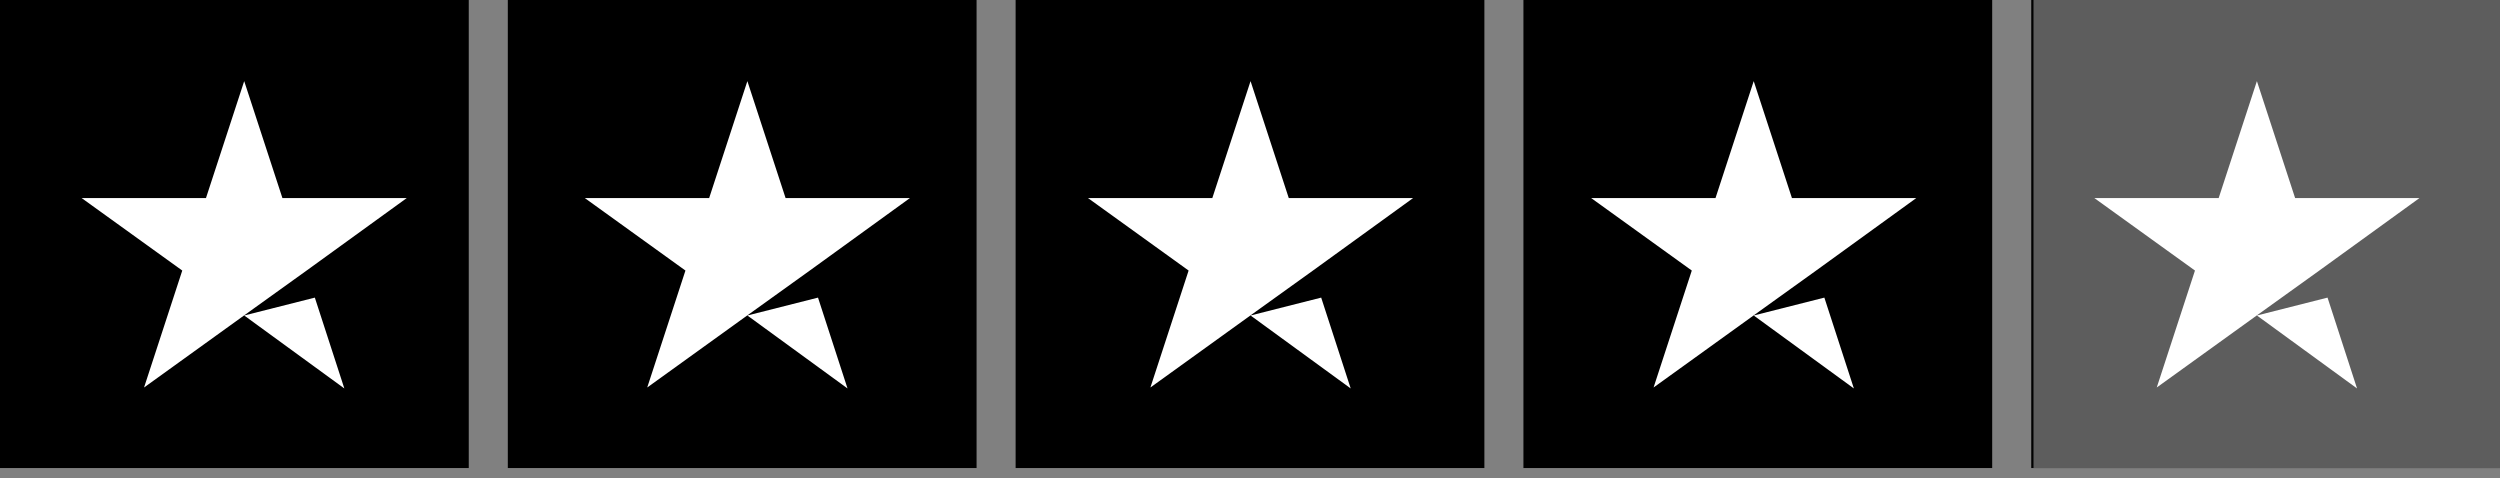
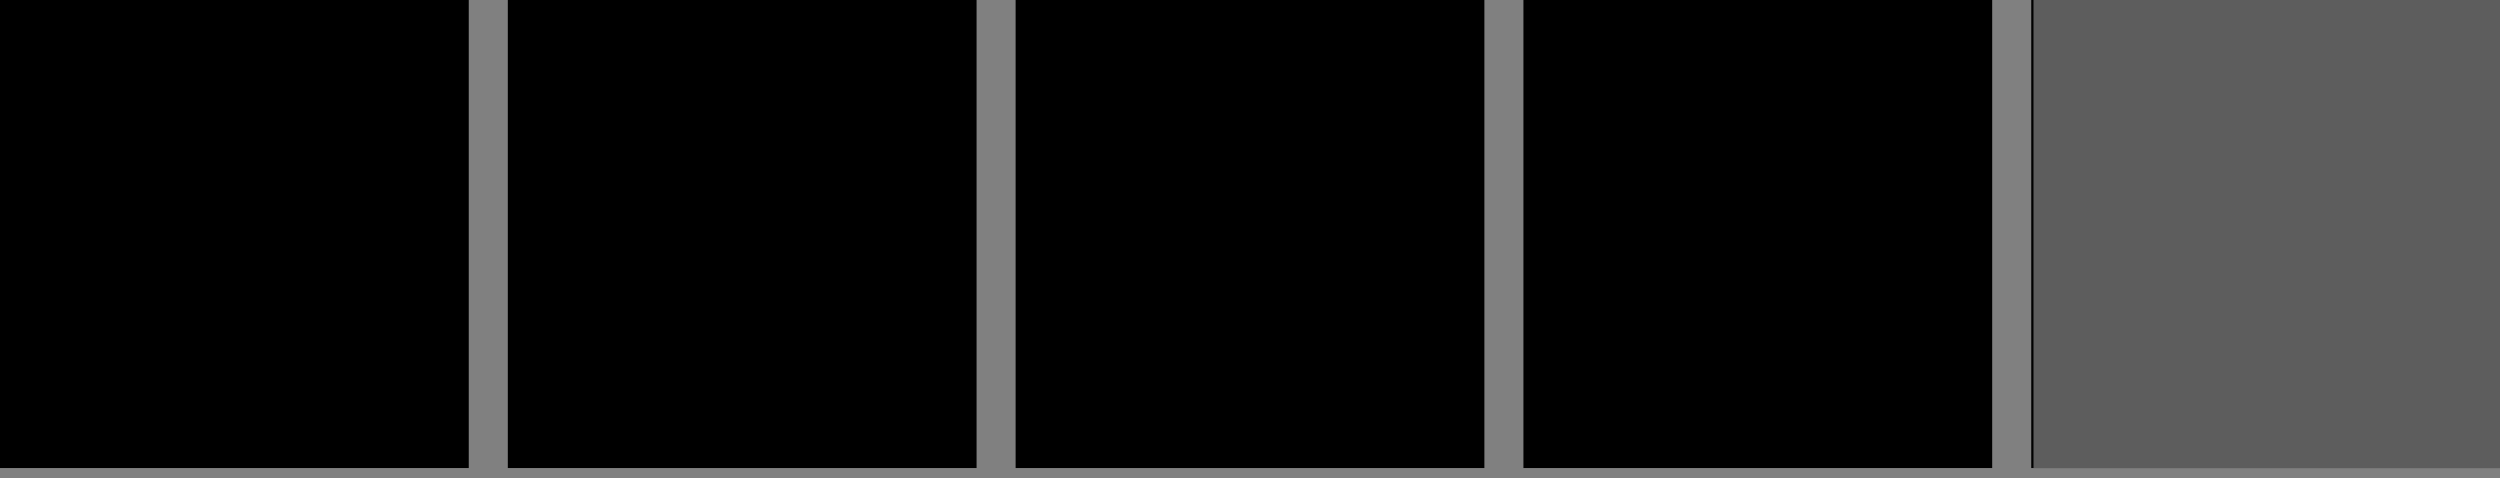
<svg xmlns="http://www.w3.org/2000/svg" width="209" height="40" viewBox="0 0 209 40" fill="none">
  <rect x="0" y="0" width="209" height="40" fill="#808080" stroke="none" />
  <g clip-path="url(#clip0_3004_1952)">
    <path d="M0 0H39.188V39.128H0V0ZM42.453 0H81.641V39.128H42.453V0ZM84.906 0H124.094V39.128H84.906V0ZM127.359 0H166.547V39.128H127.359V0ZM169.812 0H209V39.128H169.812V0Z" fill="black" />
    <path d="M209 0H170V39.13H209V0Z" fill="#5D5D5D" />
-     <path d="M20.415 26.375L26.32 24.88L28.787 32.475L20.415 26.375ZM34.005 16.558H23.61L20.415 6.781L17.219 16.558H6.824L15.237 22.618L12.042 32.395L20.455 26.335L25.632 22.618L34.005 16.558ZM62.48 26.375L68.385 24.88L70.853 32.475L62.48 26.375ZM76.07 16.558H65.675L62.48 6.781L59.285 16.558H48.89L57.303 22.618L54.107 32.395L62.52 26.335L67.698 22.618L76.07 16.558ZM104.546 26.375L110.451 24.88L112.918 32.475L104.546 26.375ZM118.136 16.558H107.741L104.546 6.781L101.35 16.558H90.955L99.368 22.618L96.173 32.395L104.586 26.335L109.763 22.618L118.136 16.558ZM146.611 26.375L152.516 24.88L154.984 32.475L146.611 26.375ZM160.201 16.558H149.806L146.611 6.781L143.416 16.558H133.021L141.434 22.618L138.238 32.395L146.652 26.335L151.829 22.618L160.201 16.558ZM188.677 26.375L194.582 24.88L197.049 32.475L188.677 26.375ZM202.267 16.558H191.872L188.677 6.781L185.481 16.558H175.086L183.499 22.618L180.304 32.395L188.717 26.335L193.894 22.618L202.267 16.558Z" fill="white" />
  </g>
  <defs>
    <clipPath id="clip0_3004_1952">
      <rect width="209" height="40" fill="white" />
    </clipPath>
  </defs>
</svg>